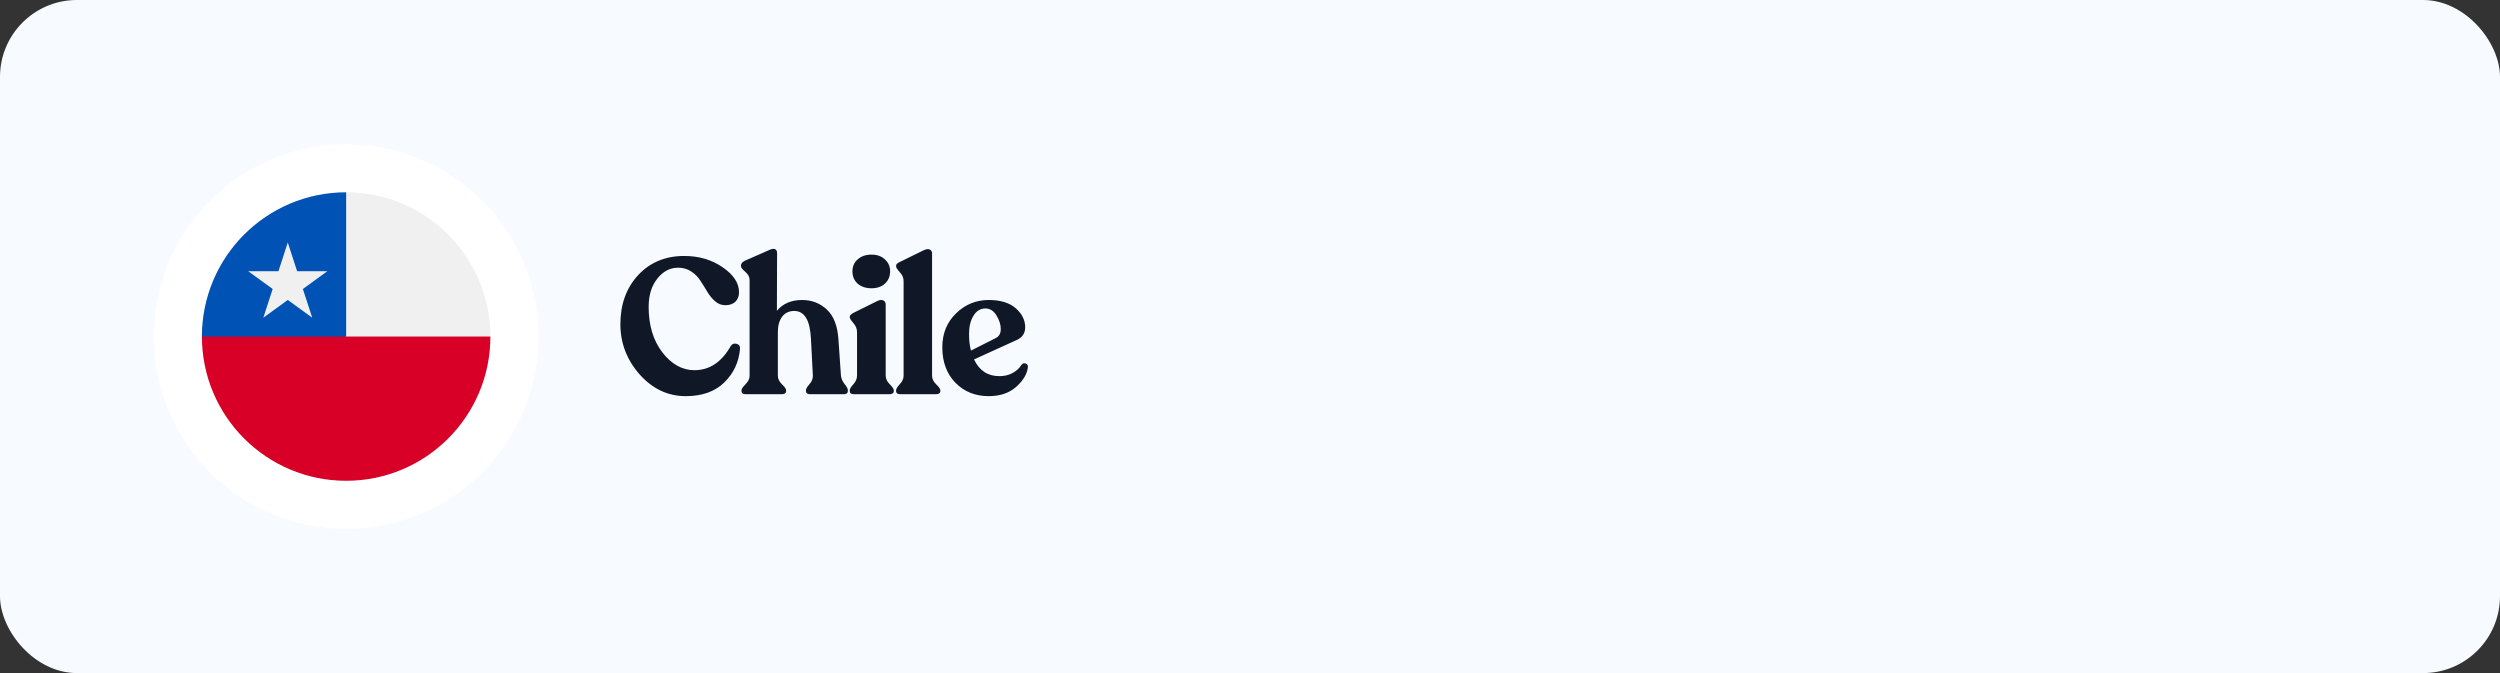
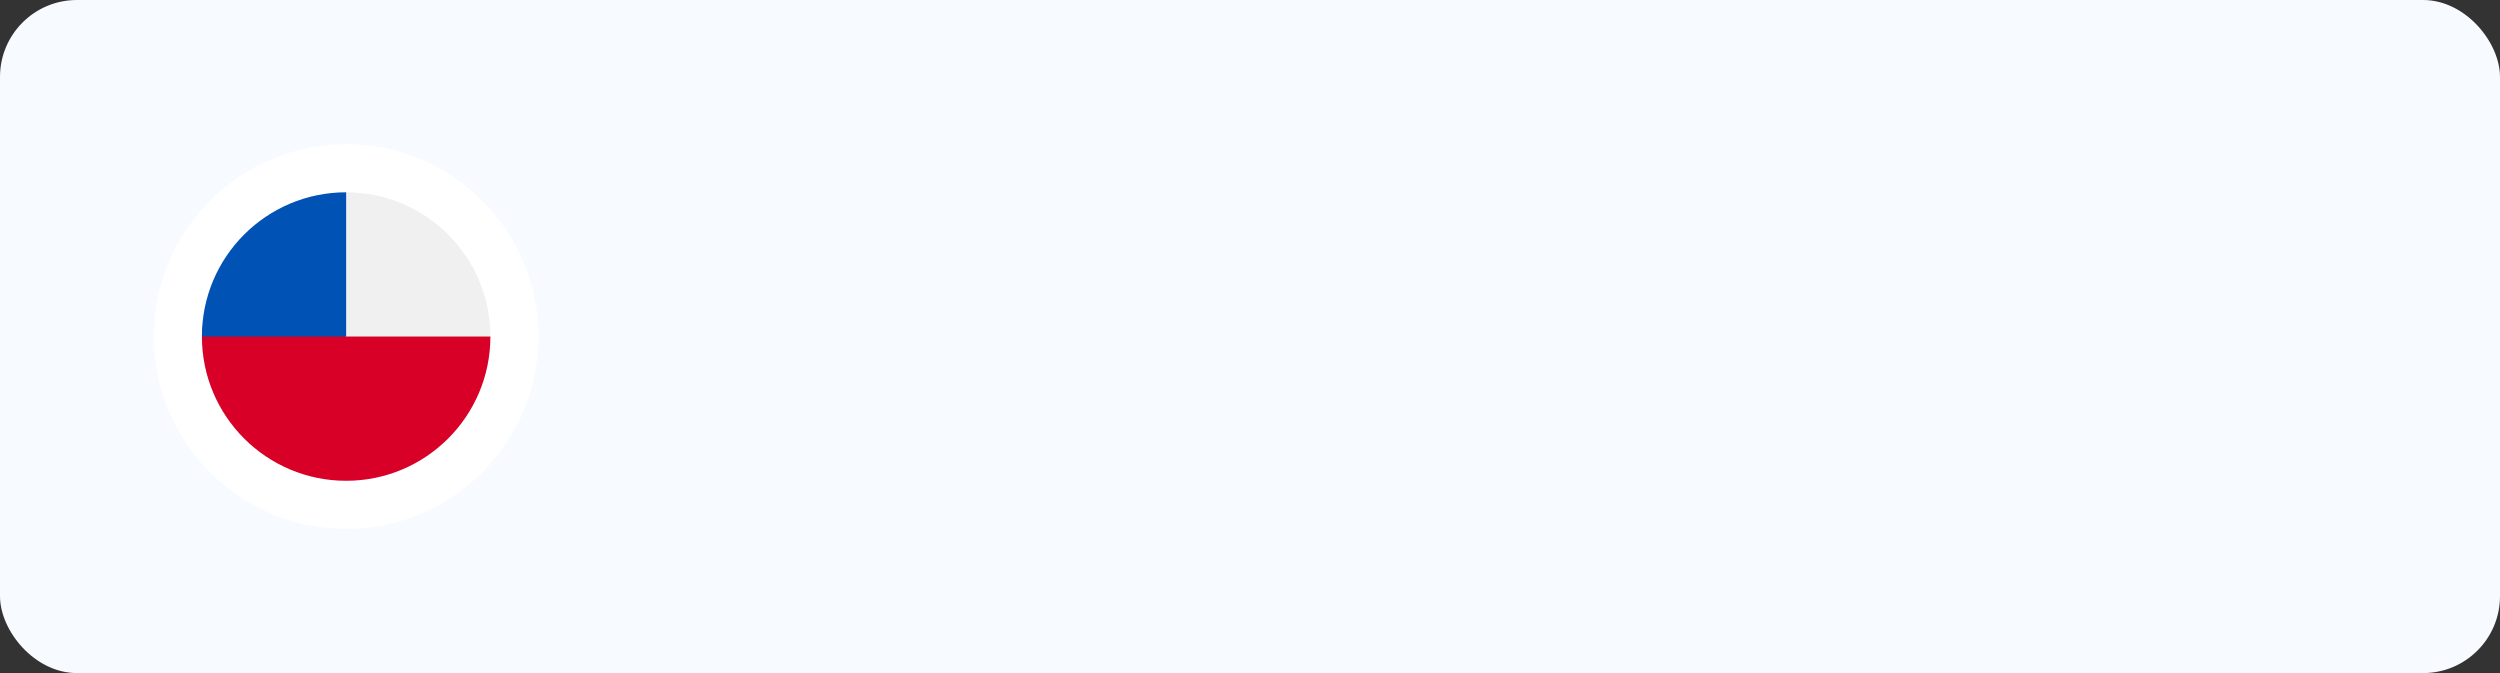
<svg xmlns="http://www.w3.org/2000/svg" width="260" height="70" viewBox="0 0 260 70" fill="none">
  <rect x="0" y="0" width="260" height="70" fill="#333333" stroke="none" />
  <rect width="260" height="70" rx="8" fill="#F7FAFF" />
-   <path d="M71.32 41.2C69.467 41.2 67.867 40.447 66.52 38.94C65.187 37.42 64.52 35.68 64.52 33.72C64.52 31.653 65.133 29.953 66.36 28.62C67.6 27.287 69.2 26.62 71.16 26.62C72.693 26.62 74.027 27.013 75.16 27.8C76.293 28.573 76.86 29.44 76.86 30.4C76.86 30.8 76.733 31.127 76.48 31.38C76.227 31.62 75.88 31.74 75.44 31.74C75.04 31.74 74.687 31.607 74.38 31.34C74.073 31.073 73.807 30.753 73.58 30.38C73.353 29.993 73.113 29.607 72.86 29.22C72.62 28.833 72.3 28.507 71.9 28.24C71.5 27.973 71.04 27.84 70.52 27.84C69.68 27.84 68.96 28.22 68.36 28.98C67.76 29.727 67.46 30.707 67.46 31.92C67.46 33.827 67.933 35.4 68.88 36.64C69.84 37.88 70.953 38.5 72.22 38.5C73.793 38.5 75.053 37.66 76 35.98C76.16 35.753 76.367 35.68 76.62 35.76C76.873 35.827 76.987 36.007 76.96 36.3C76.84 37.673 76.293 38.833 75.32 39.78C74.347 40.727 73.013 41.2 71.32 41.2ZM87.457 39.04C87.484 39.36 87.611 39.66 87.838 39.94C88.064 40.22 88.177 40.433 88.177 40.58V40.66C88.177 40.887 88.031 41 87.737 41H84.257C83.964 41 83.817 40.887 83.817 40.66V40.58C83.817 40.447 83.938 40.24 84.177 39.96C84.431 39.68 84.551 39.38 84.537 39.06L84.338 35.22C84.244 33.3 83.664 32.34 82.597 32.34C82.064 32.34 81.644 32.54 81.338 32.94C81.044 33.34 80.897 33.873 80.897 34.54V39.08C80.897 39.387 81.037 39.68 81.317 39.96C81.611 40.24 81.757 40.447 81.757 40.58V40.66C81.757 40.887 81.597 41 81.278 41H77.578C77.271 41 77.118 40.887 77.118 40.66V40.58C77.118 40.447 77.257 40.24 77.537 39.96C77.817 39.68 77.957 39.387 77.957 39.08V29.12C77.957 28.8 77.804 28.513 77.498 28.26C77.204 28.007 77.058 27.813 77.058 27.68V27.62C77.058 27.42 77.191 27.253 77.457 27.12L80.097 25.96C80.324 25.867 80.498 25.853 80.618 25.92C80.751 25.987 80.817 26.12 80.817 26.32L80.797 32.32C81.424 31.573 82.297 31.2 83.418 31.2C84.431 31.2 85.291 31.533 85.998 32.2C86.704 32.853 87.104 33.887 87.198 35.3L87.457 39.04ZM92.032 29.5C91.686 29.82 91.219 29.98 90.632 29.98C90.046 29.98 89.566 29.82 89.192 29.5C88.832 29.167 88.653 28.74 88.653 28.22C88.653 27.713 88.832 27.3 89.192 26.98C89.566 26.647 90.046 26.48 90.632 26.48C91.219 26.48 91.686 26.647 92.032 26.98C92.392 27.3 92.573 27.713 92.573 28.22C92.573 28.74 92.392 29.167 92.032 29.5ZM88.812 41C88.519 41 88.373 40.887 88.373 40.66V40.58C88.373 40.447 88.499 40.24 88.752 39.96C89.006 39.68 89.132 39.38 89.132 39.06V34.54C89.132 34.207 89.006 33.893 88.752 33.6C88.499 33.307 88.373 33.107 88.373 33V32.94C88.373 32.807 88.513 32.667 88.793 32.52L91.293 31.28C91.546 31.173 91.746 31.167 91.892 31.26C92.039 31.34 92.112 31.48 92.112 31.68V39.06C92.112 39.38 92.252 39.68 92.532 39.96C92.812 40.24 92.953 40.447 92.953 40.58V40.66C92.953 40.887 92.799 41 92.493 41H88.812ZM93.654 41C93.348 41 93.194 40.887 93.194 40.66V40.58C93.194 40.447 93.321 40.24 93.574 39.96C93.841 39.68 93.974 39.387 93.974 39.08V29.24C93.974 28.893 93.841 28.58 93.574 28.3C93.321 28.02 93.194 27.827 93.194 27.72V27.64C93.194 27.48 93.328 27.347 93.594 27.24L96.114 26C96.381 25.893 96.581 25.88 96.714 25.96C96.861 26.04 96.934 26.173 96.934 26.36V39.08C96.934 39.387 97.074 39.68 97.354 39.96C97.648 40.24 97.794 40.447 97.794 40.58V40.66C97.794 40.887 97.641 41 97.334 41H93.654ZM106.22 37.96C106.34 37.8 106.486 37.747 106.66 37.8C106.833 37.853 106.913 37.98 106.9 38.18C106.833 38.873 106.433 39.553 105.7 40.22C104.966 40.873 104.013 41.2 102.84 41.2C101.426 41.2 100.266 40.733 99.36 39.8C98.453 38.867 98 37.64 98 36.12C98 34.693 98.473 33.52 99.42 32.6C100.366 31.667 101.506 31.2 102.84 31.2C104.053 31.2 104.986 31.487 105.64 32.06C106.293 32.633 106.62 33.293 106.62 34.04C106.62 34.653 106.326 35.093 105.74 35.36L101.3 37.38C101.846 38.54 102.726 39.12 103.94 39.12C104.446 39.12 104.9 39.013 105.3 38.8C105.713 38.573 106.02 38.293 106.22 37.96ZM102.48 32.08C101.96 32.08 101.546 32.333 101.24 32.84C100.933 33.333 100.78 33.967 100.78 34.74C100.78 35.393 100.846 35.967 100.98 36.46L103.56 35.16C103.906 34.987 104.08 34.673 104.08 34.22C104.08 33.767 103.933 33.3 103.64 32.82C103.346 32.327 102.96 32.08 102.48 32.08Z" fill="#101828" />
  <circle cx="36" cy="35" r="20" fill="white" />
  <g clip-path="url(#clip0_7014_5010)">
    <path d="M36 50C44.284 50 51 43.284 51 35C51 26.716 44.284 20 36 20C27.716 20 21 26.716 21 35C21 43.284 27.716 50 36 50Z" fill="#F0F0F0" />
    <path d="M51 35C51 43.284 44.284 50 36 50C27.716 50 21 43.284 21 35C21 26.716 36 35 36 35C36 35 47.353 35 51 35Z" fill="#D80027" />
    <path d="M21 35C21 26.716 27.716 20 36 20V35C36 35 26.217 35 21 35Z" fill="#0052B4" />
-     <path d="M29.929 25.217L30.9 28.207H34.043L31.5 30.054L32.472 33.043L29.929 31.196L27.386 33.043L28.357 30.054L25.814 28.207H28.958L29.929 25.217Z" fill="#F0F0F0" />
  </g>
  <defs>
    <clipPath id="clip0_7014_5010">
      <rect width="30" height="30" fill="white" transform="translate(21 20)" />
    </clipPath>
  </defs>
</svg>